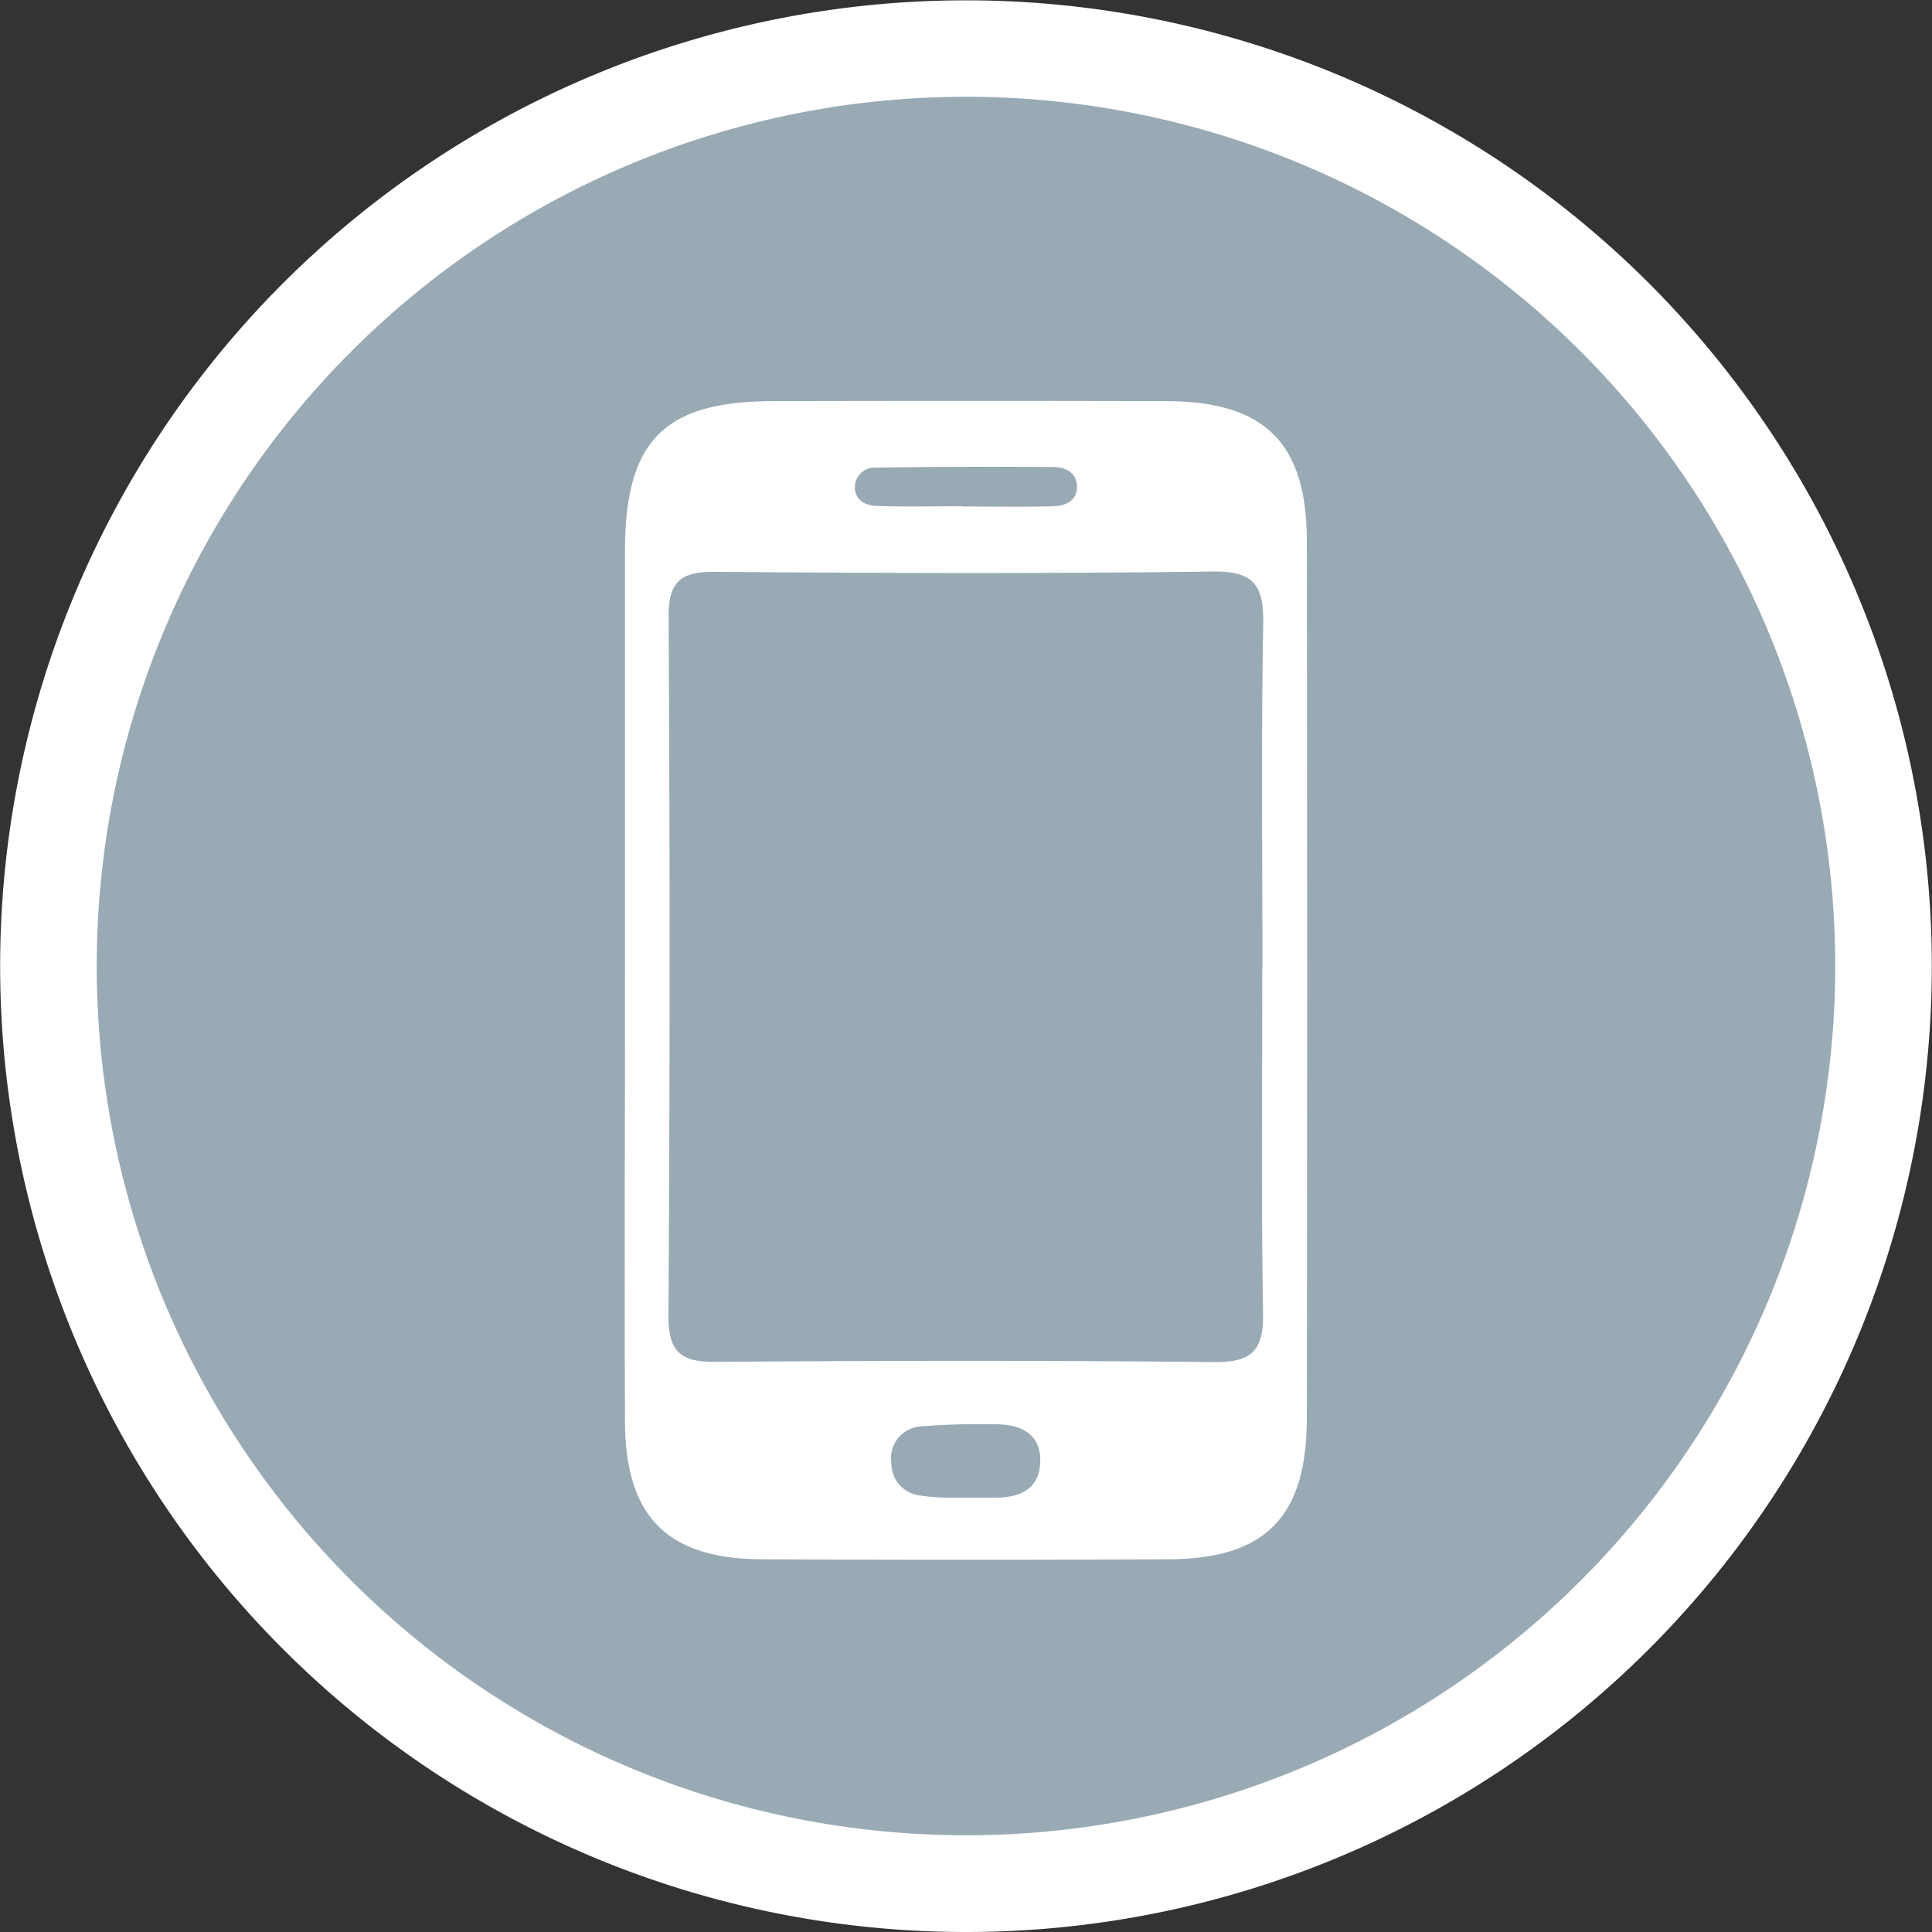
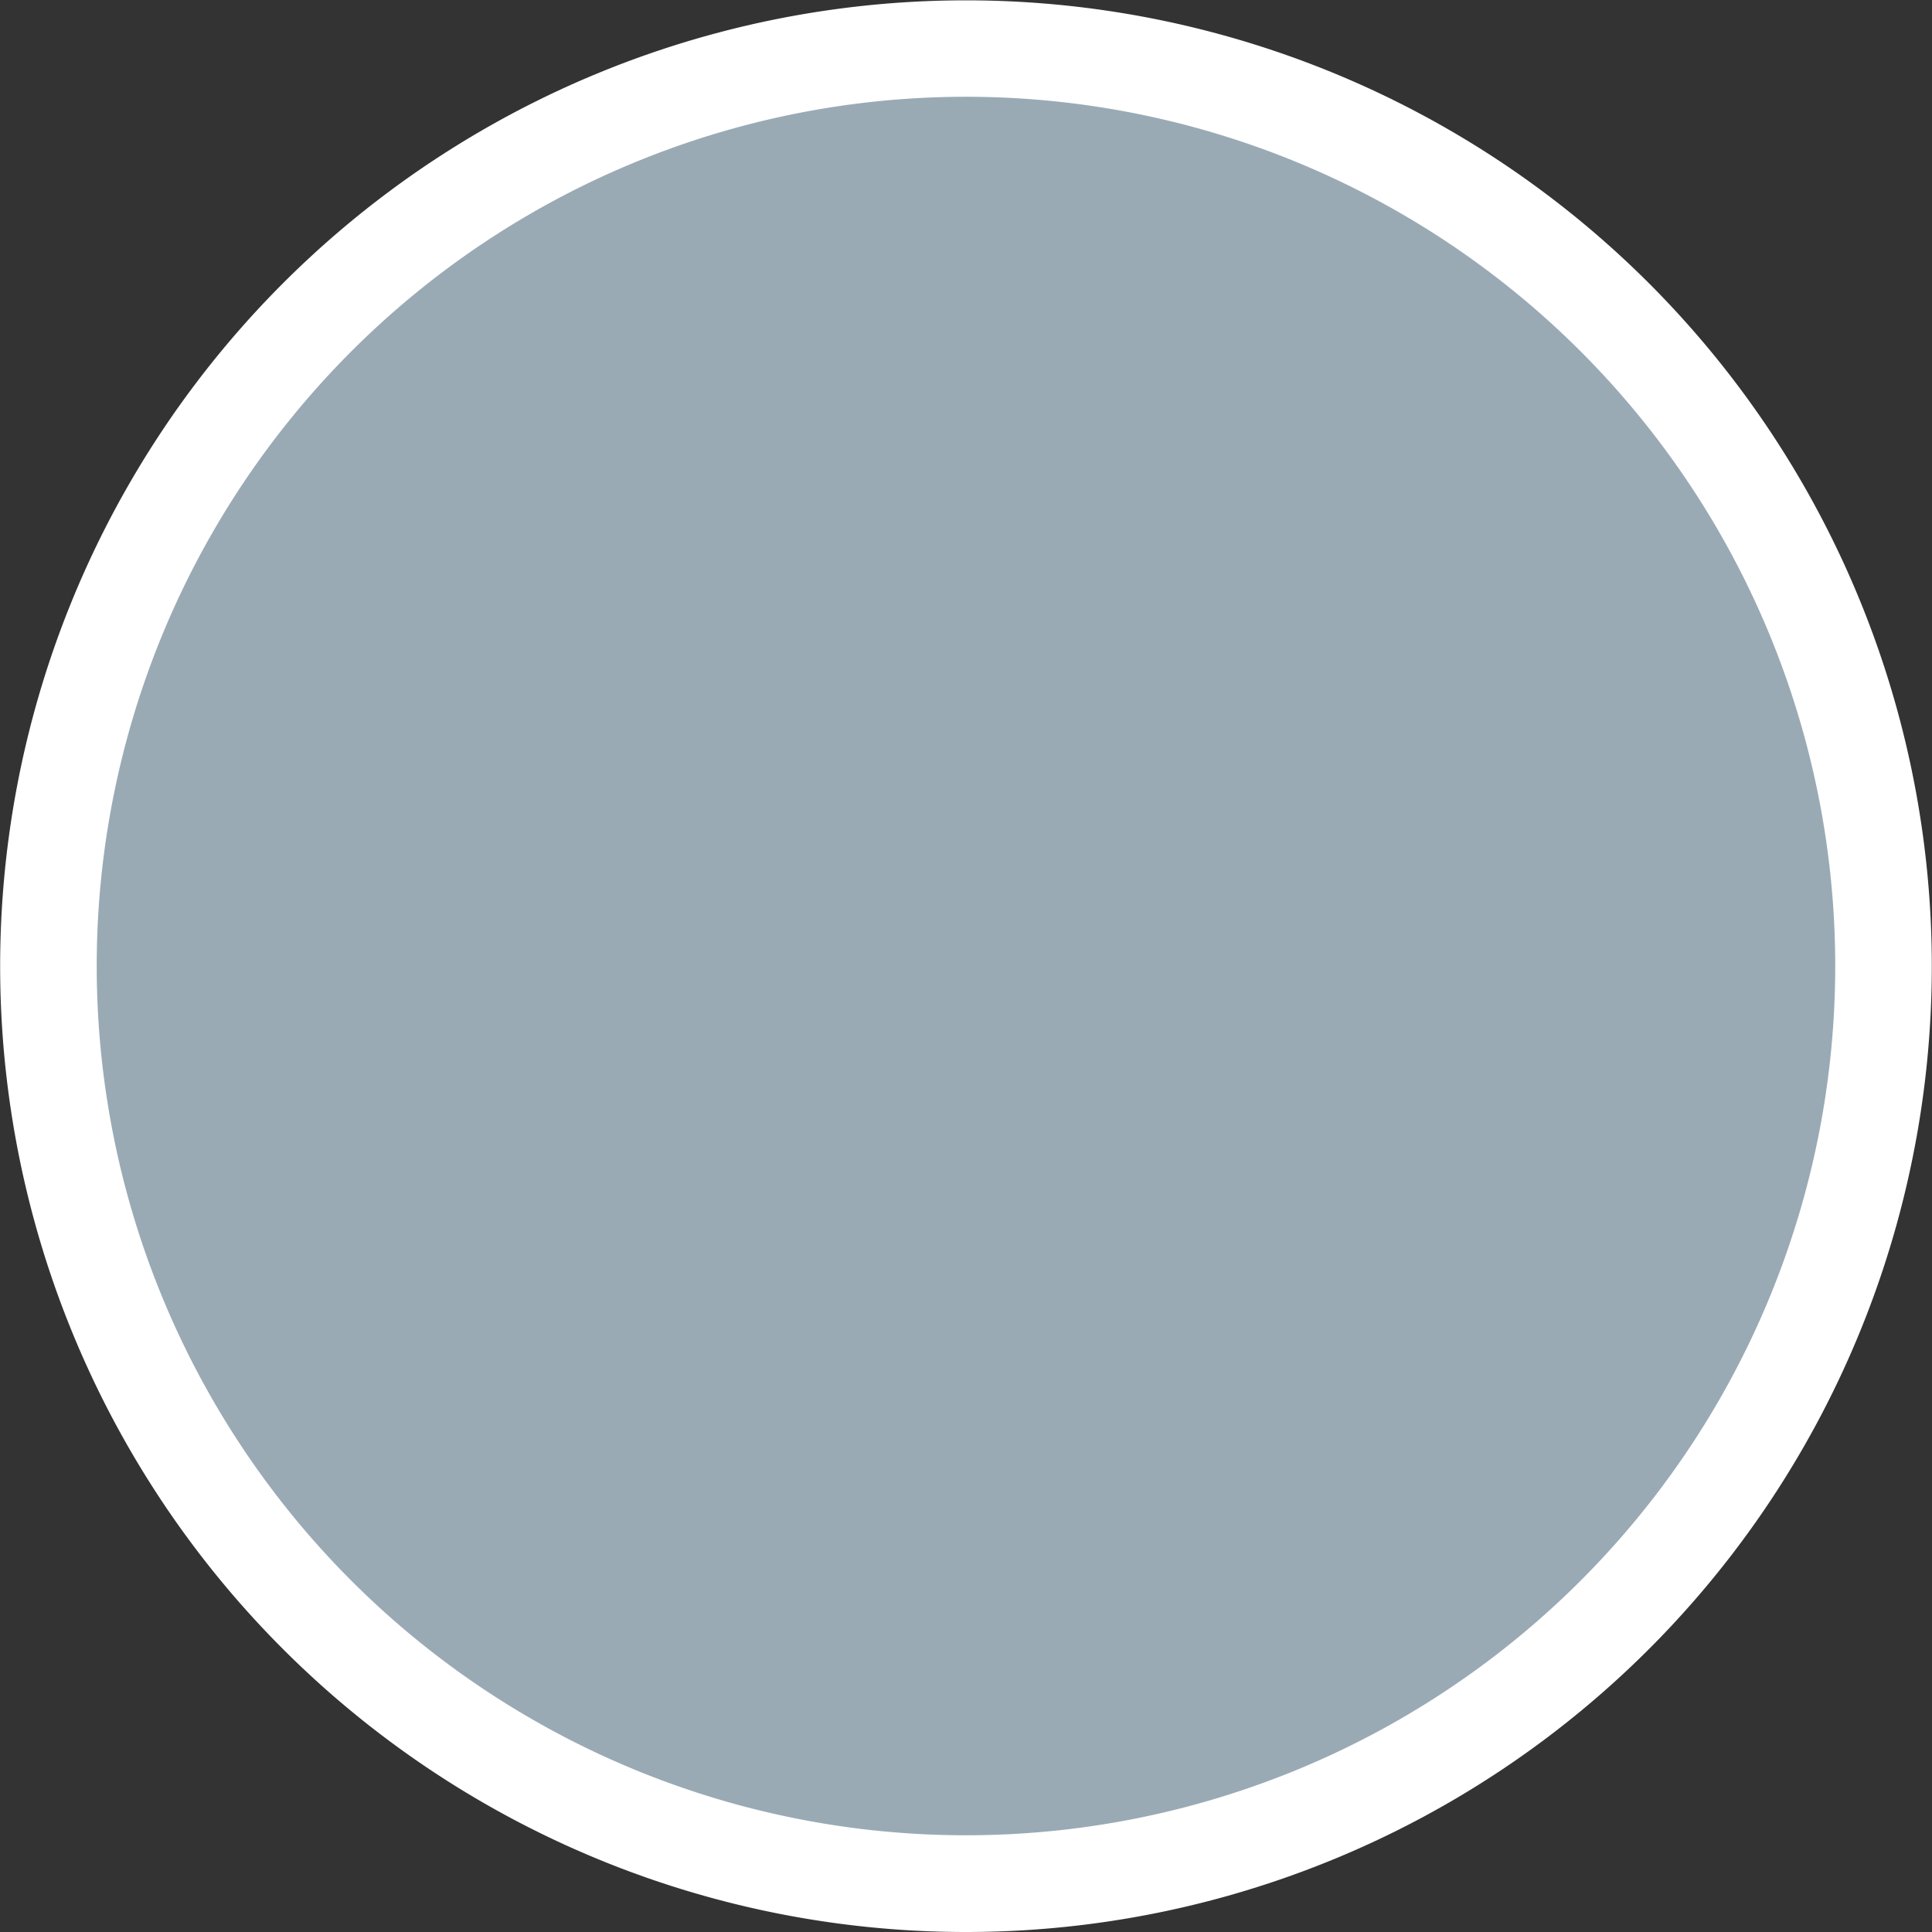
<svg xmlns="http://www.w3.org/2000/svg" width="40.007" height="40.007" viewBox="0 0 40.007 40.007">
  <rect x="0" y="0" width="40.007" height="40.007" fill="#333333" stroke="none" />
  <defs>
    <clipPath id="clip-path">
      <path id="Pfad_7" data-name="Pfad 7" d="M0,0H40.007V-40.007H0Z" fill="none" />
    </clipPath>
  </defs>
  <g id="Gruppe_9" data-name="Gruppe 9" transform="translate(0 40.007)">
    <g id="Gruppe_8" data-name="Gruppe 8" clip-path="url(#clip-path)">
      <g id="Gruppe_5" data-name="Gruppe 5" transform="translate(20.003)">
        <path id="Pfad_4" data-name="Pfad 4" d="M0,0A20,20,0,0,0,20-20a20,20,0,0,0-20-20A20,20,0,0,0-20-20,20,20,0,0,0,0,0" fill="#fff" />
      </g>
      <g id="Gruppe_6" data-name="Gruppe 6" transform="translate(20.003 -2.003)">
        <path id="Pfad_5" data-name="Pfad 5" d="M0,0A18,18,0,0,0,18-18,18,18,0,0,0,0-36,18,18,0,0,0-18-18,18,18,0,0,0,0,0" fill="#99aab5" />
      </g>
      <g id="Gruppe_7" data-name="Gruppe 7" transform="translate(12.942 -19.808)">
-         <path id="Pfad_6" data-name="Pfad 6" d="M0,0Q0-4.391,0-8.782c0-2.279.8-3.1,3.037-3.11q4.1-.01,8.189,0c2.028.009,2.89.868,2.893,2.895q.013,9.08,0,18.158c0,2.05-.853,2.92-2.861,2.929q-4.212.021-8.425,0C.883,12.081.012,11.212,0,9.257-.012,6.171,0,3.086,0,0M13.2-.127c0-2.374-.027-4.748.016-7.121.014-.781-.146-1.127-1.027-1.116-3.441.045-6.884.034-10.326.006-.71-.005-.964.2-.96.939Q.946-.178.9,7.062c0,.74.263.945.967.94,3.442-.026,6.884-.032,10.326.005.781.008,1.033-.234,1.02-1.012-.04-2.373-.015-4.748-.017-7.122M6.979-9.719v.008c.633,0,1.266.014,1.9-.006.241-.008.488-.111.48-.411s-.256-.4-.494-.4q-1.839-.016-3.678.013a.408.408,0,0,0-.423.345c-.033.3.185.437.436.447.593.022,1.186.007,1.78.007M6.75,10.813c.461,0,.657,0,.854,0,.53.014.98-.145.995-.744s-.43-.781-.961-.775a15.294,15.294,0,0,0-1.53.046.658.658,0,0,0-.592.754.669.669,0,0,0,.559.67,3.973,3.973,0,0,0,.675.049" fill="#fff" />
-       </g>
+         </g>
    </g>
  </g>
</svg>